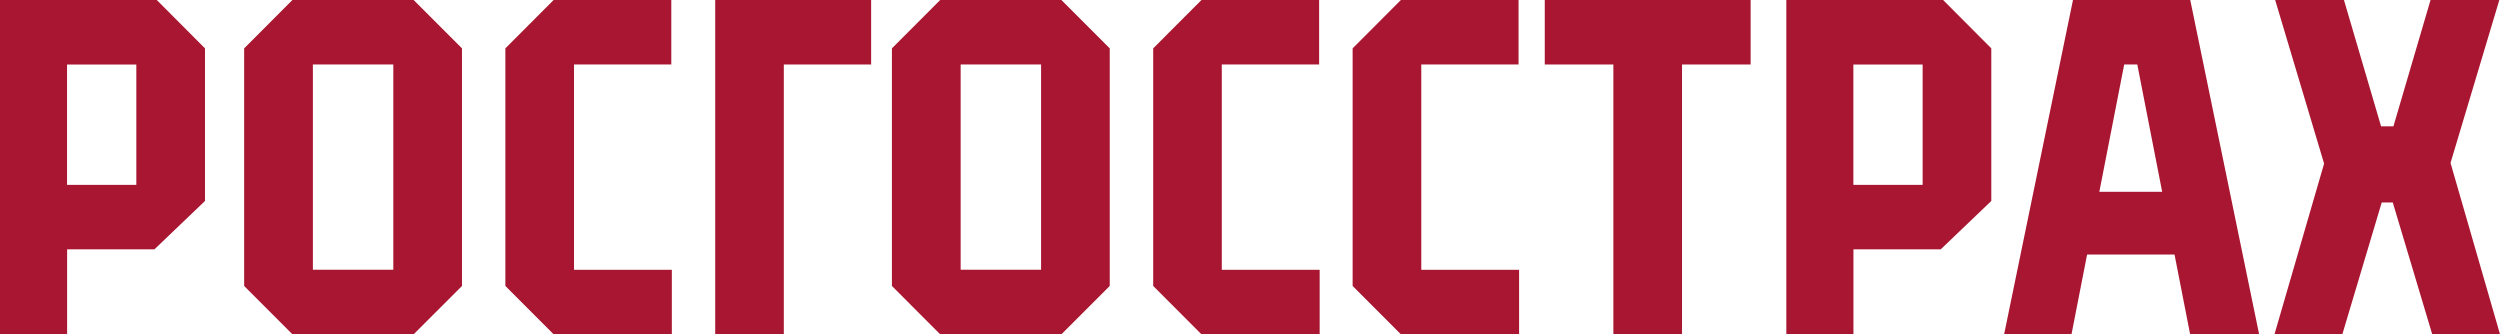
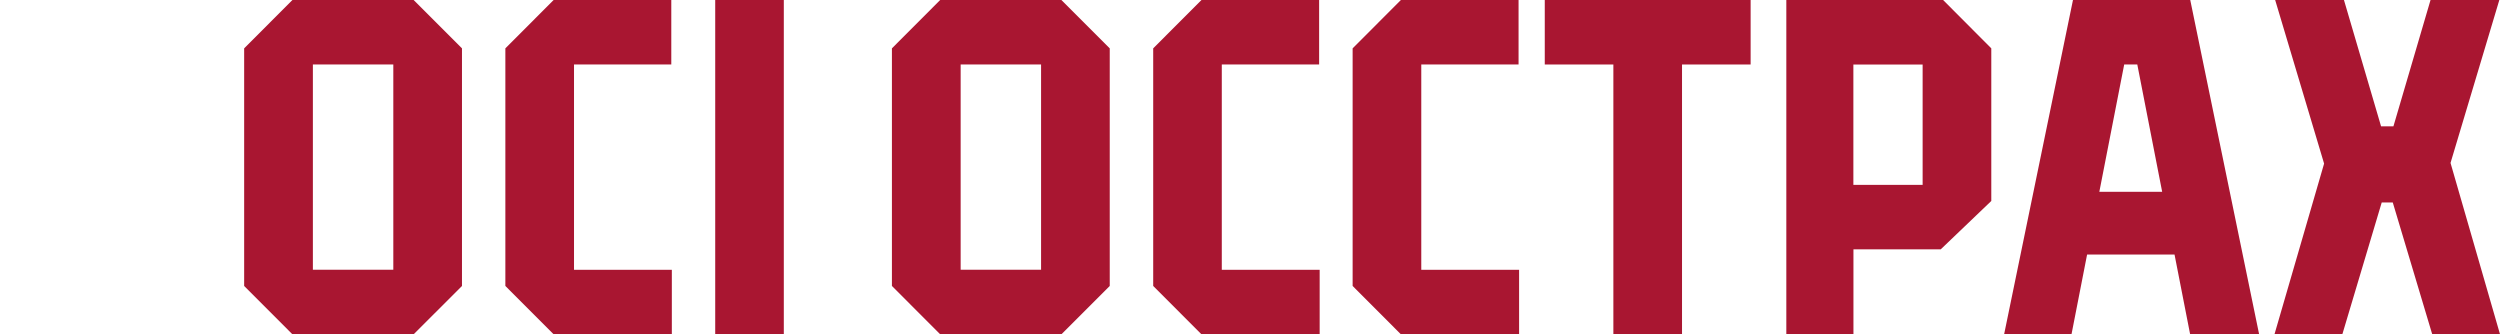
<svg xmlns="http://www.w3.org/2000/svg" width="172" height="23" viewBox="0 0 172 23" fill="none">
-   <path d="M49.207 23H53.926V4.437H59.934V0H49.207V23Z" fill="#A91631" />
+   <path d="M49.207 23H53.926V4.437V0H49.207V23Z" fill="#A91631" />
  <path d="M106.28 4.437H111V23H115.723V4.437H120.443V0H106.28V4.437Z" fill="#A91631" />
-   <path d="M0 0V22.995H4.618V17.153H10.625L14.103 13.827V3.327L10.786 0H0ZM9.379 12.721H4.613V4.442H9.379V12.721Z" fill="#A91631" />
  <path d="M20.119 0L16.798 3.327V19.674L20.119 23H28.458L31.784 19.674V3.327L28.458 0H20.119ZM27.06 18.558H21.526V4.437H27.06V18.558Z" fill="#A91631" />
  <path d="M39.492 4.437H46.185V0H38.09L34.769 3.327V19.674L38.09 23H46.222V18.563H39.492V4.437Z" fill="#A91631" />
  <path d="M64.685 0L61.364 3.327V19.674L64.685 23H73.024L76.35 19.674V3.327L73.024 0H64.685ZM71.626 18.558H66.093V4.437H71.626V18.558Z" fill="#A91631" />
  <path d="M122.899 0V22.995H127.517V17.153H133.524L137.001 13.827V3.327L133.685 0H122.899ZM132.277 12.721H127.512V4.442H132.277V12.721Z" fill="#A91631" />
  <path d="M84.059 4.437H90.756V0H82.661L79.34 3.327V19.674L82.661 23H90.793V18.563H84.059V4.437Z" fill="#A91631" />
  <path d="M97.784 4.437H104.477V0H96.381L93.061 3.327V19.674L96.381 23H104.514V18.563H97.784V4.437Z" fill="#A91631" />
  <path d="M168.596 11.21L171.954 0H167.221L164.668 8.69H163.817L161.264 0H156.531L159.898 11.256L156.485 22.995H161.154L163.863 13.928H164.622L167.336 22.995H172L168.596 11.21Z" fill="#A91631" />
  <path d="M150.675 22.995H155.427L150.689 0H142.621L137.884 22.995H142.52L143.592 17.513H149.608L150.68 22.995H150.675ZM144.434 13.195L146.145 4.437H147.046L148.757 13.195H144.429H144.434Z" fill="#A91631" />
</svg>